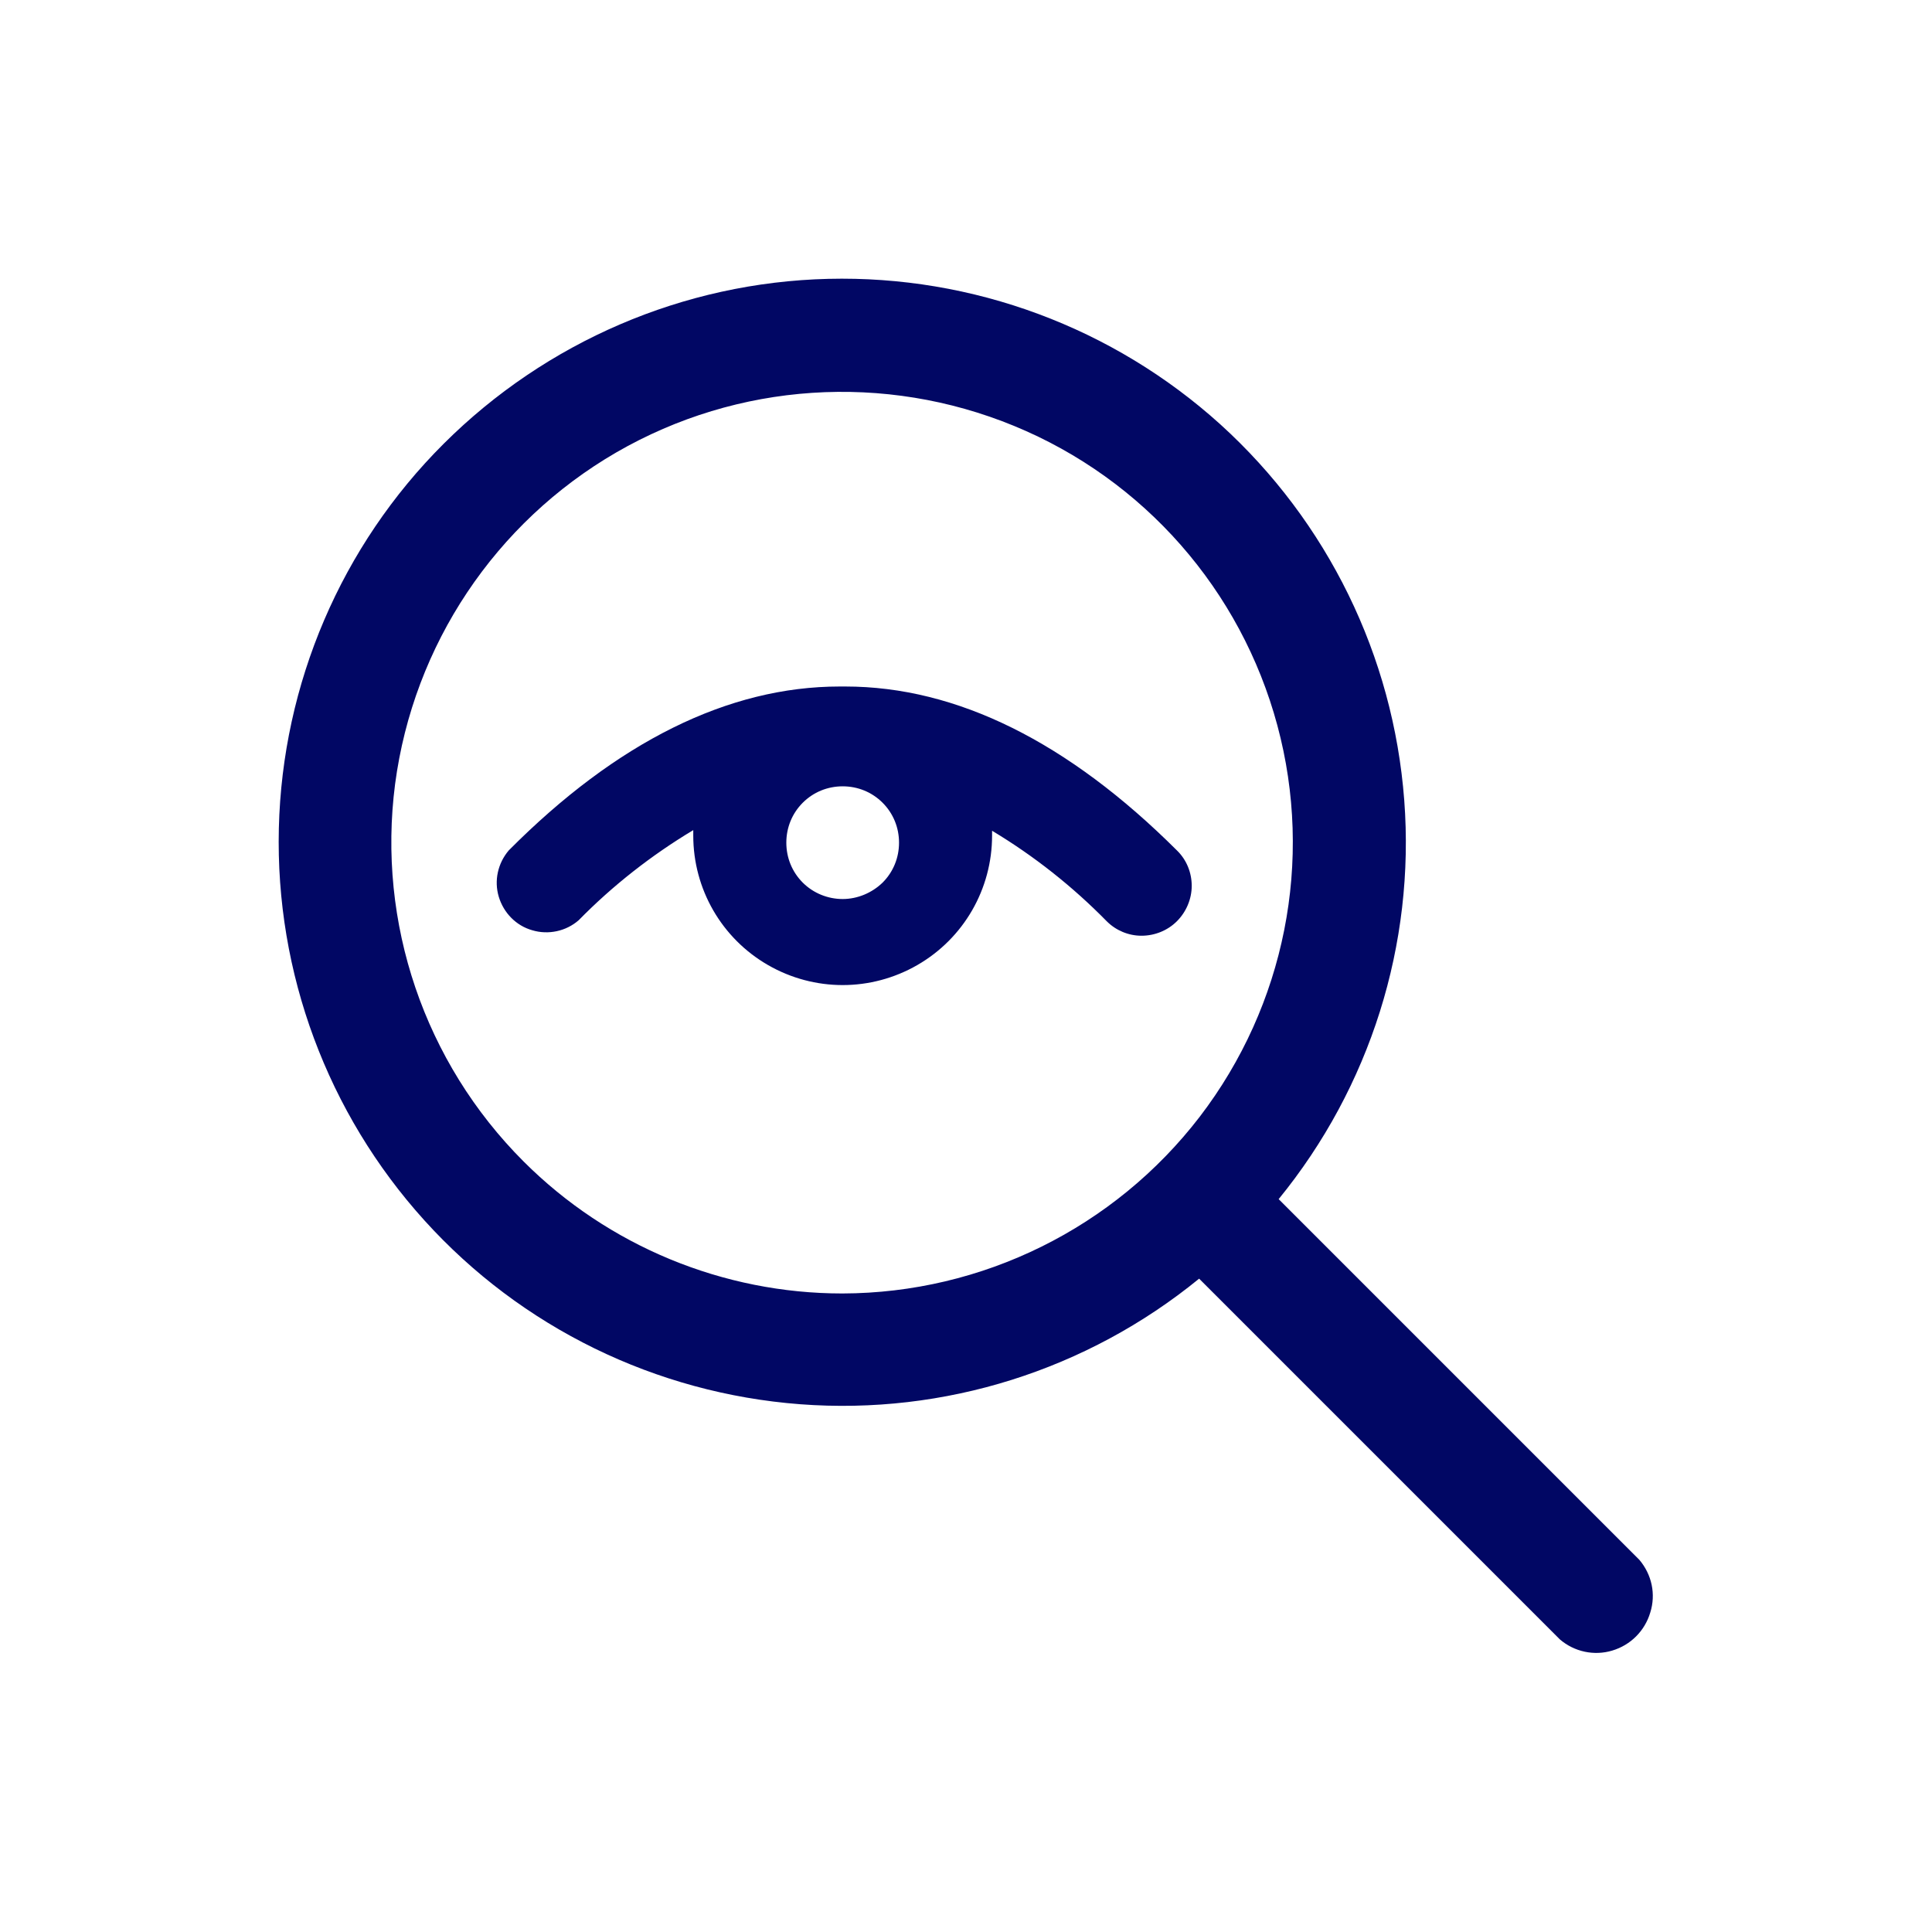
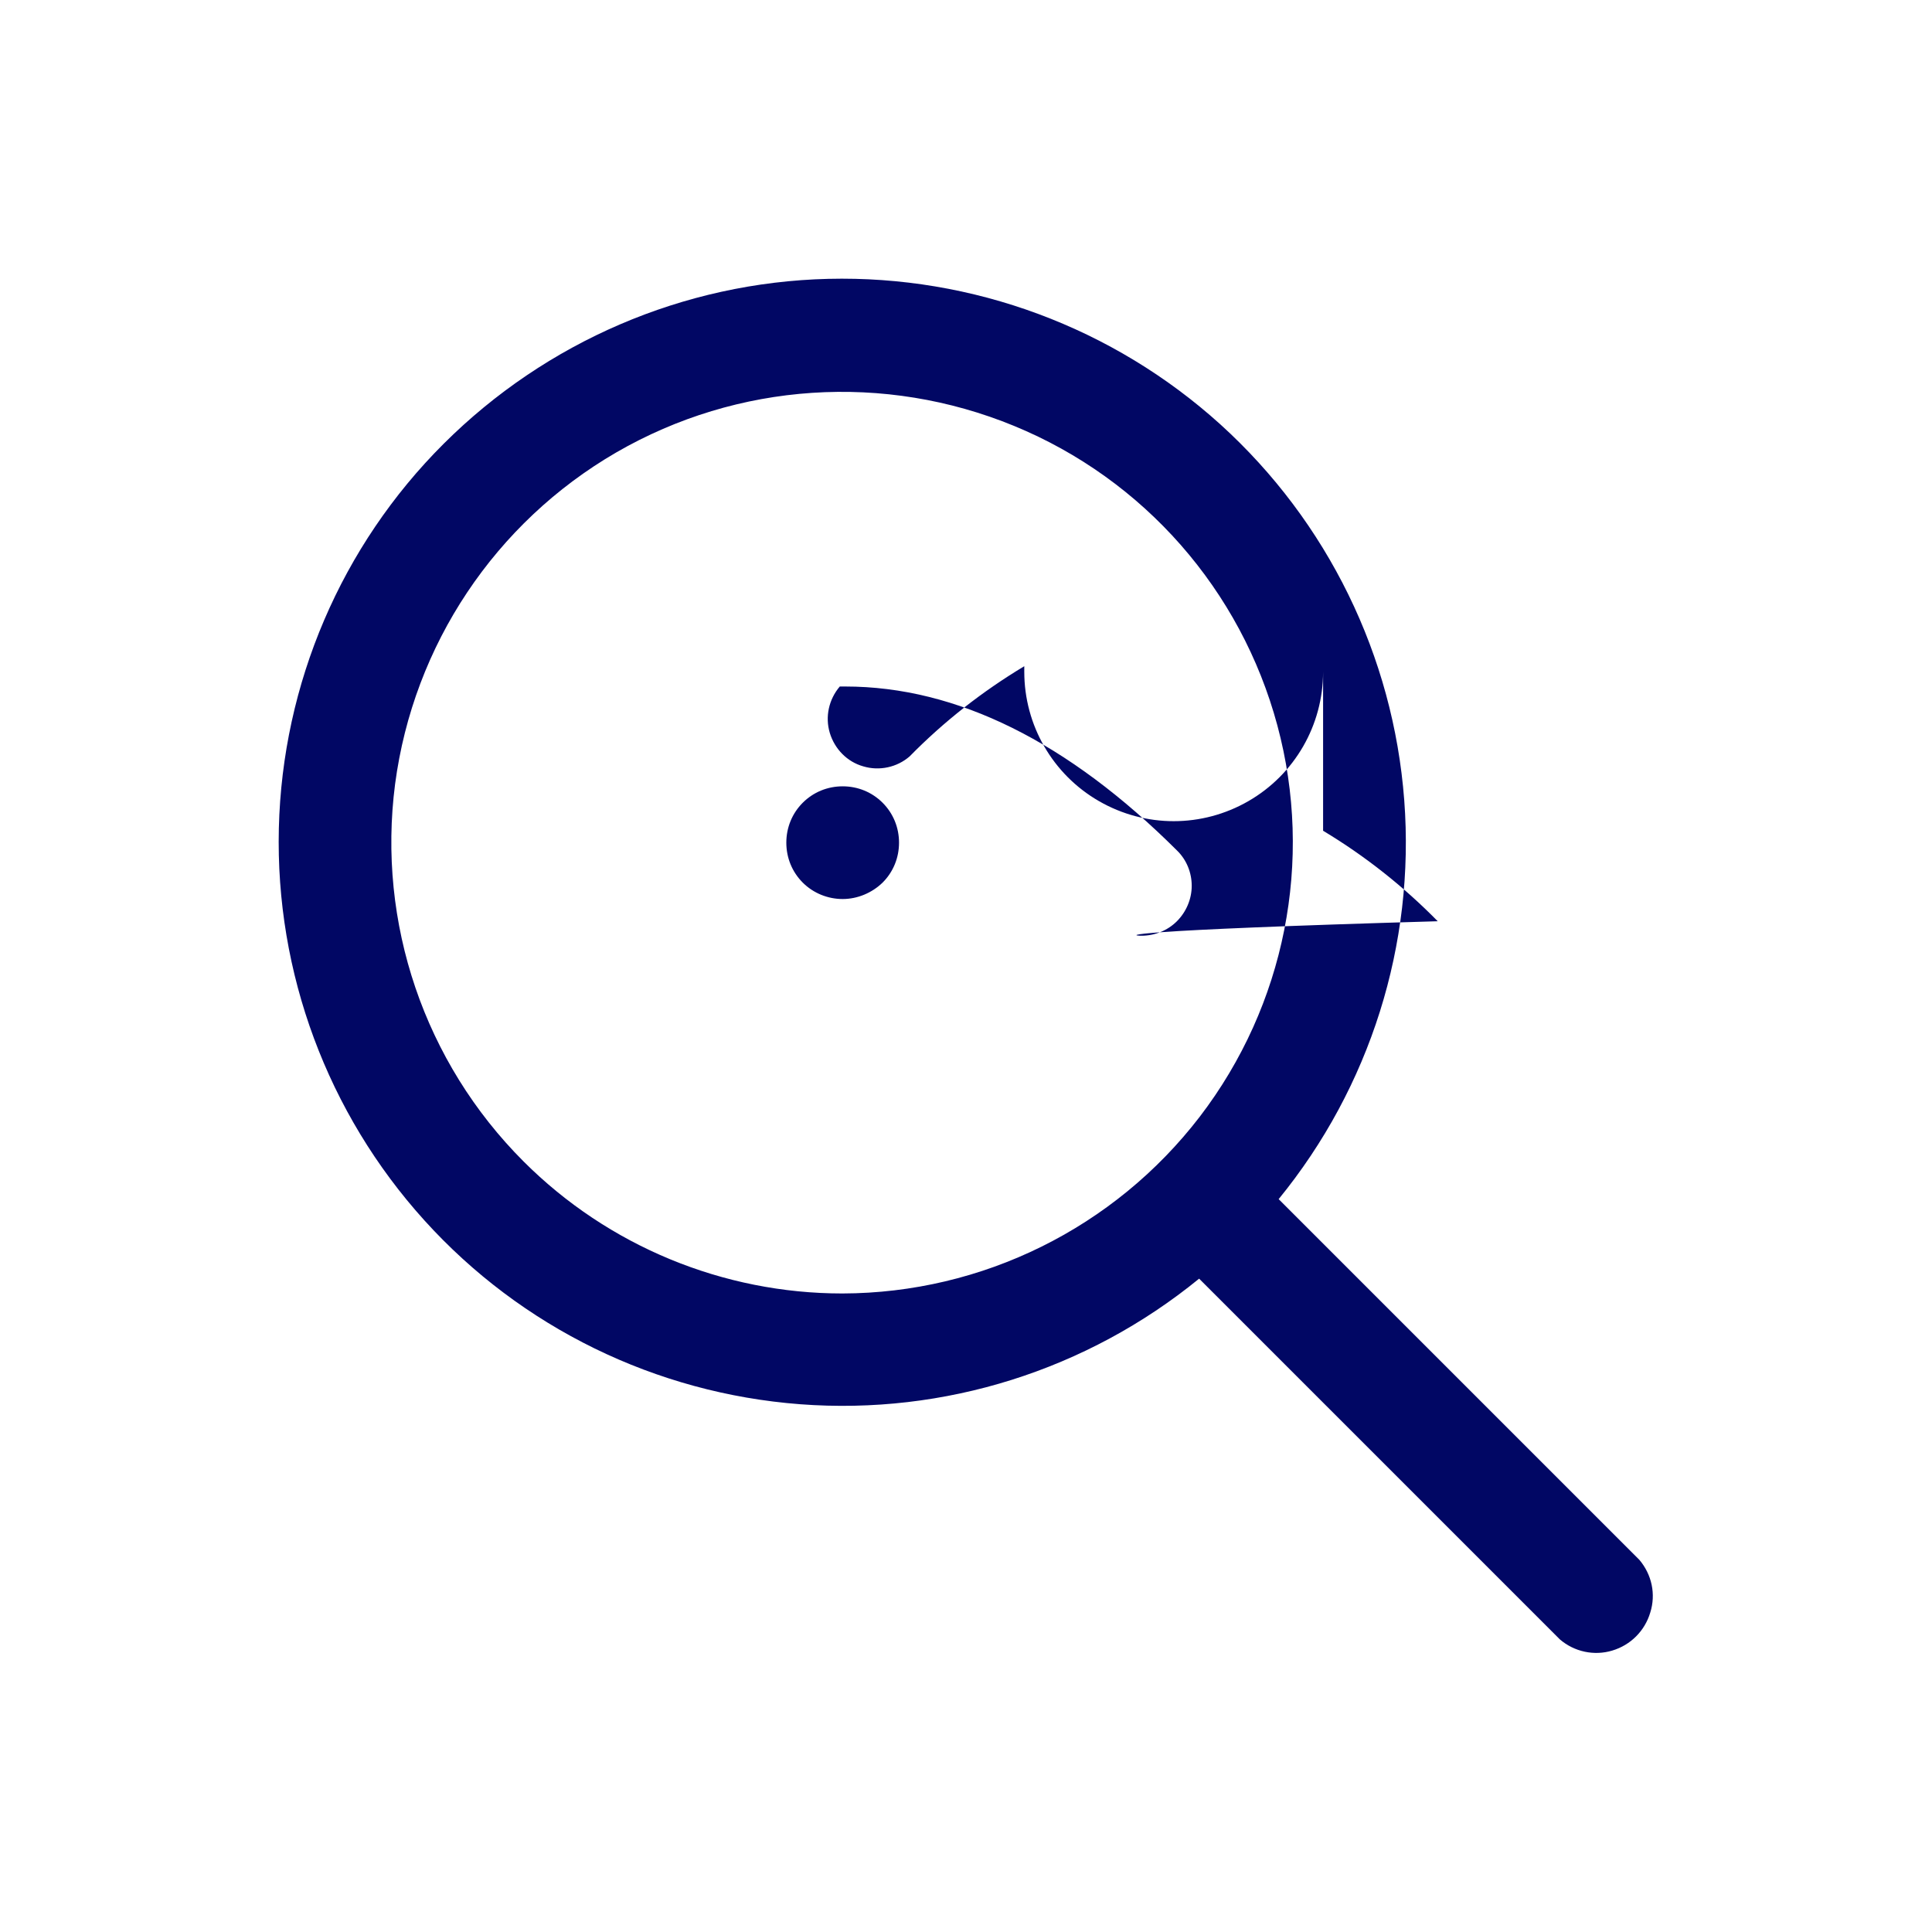
<svg xmlns="http://www.w3.org/2000/svg" version="1.1" id="Capa_1" x="0px" y="0px" viewBox="0 0 600 600" style="enable-background:new 0 0 600 600;" xml:space="preserve">
  <style type="text/css">
	.st0{fill:#010764;}
	.st1{stroke:#000000;stroke-width:4.542;stroke-miterlimit:10;}
	.st2{fill:none;stroke:#000000;stroke-width:30;stroke-linecap:round;stroke-linejoin:round;stroke-miterlimit:10;}
	.st3{fill:none;stroke:#000000;stroke-width:27.15;stroke-linecap:round;stroke-linejoin:round;stroke-miterlimit:10;}
	.st4{fill:none;stroke:#000000;stroke-width:31.505;stroke-linecap:round;stroke-linejoin:round;stroke-miterlimit:10;}
</style>
-   <path class="st0" d="M509.1,484.4l-112-112c28.4-34.8,42.4-79.1,39-123.9c-3.4-44.8-23.8-86.5-57.1-116.7  c-33.3-30.1-76.9-46.3-121.8-45.2c-44.9,1.1-87.6,19.5-119.4,51.2s-50.1,74.5-51.2,119.4c-1.1,44.9,15.1,88.5,45.2,121.8  c30.1,33.3,71.9,53.7,116.7,57.1c44.8,3.4,89.1-10.6,123.9-39l112,112c4.5,3.9,10.7,5.2,16.3,3.5c5.7-1.7,10.1-6.1,11.8-11.8  C514.3,495.1,513,489,509.1,484.4L509.1,484.4z M162.6,360.7c-30.8-30.8-45.5-74.1-39.9-117.2c5.7-43.2,31.1-81.2,68.7-103  c37.7-21.8,83.3-24.8,123.6-8.2s70.4,51,81.7,93s2.4,86.9-24.1,121.5c-26.5,34.5-67.5,54.8-111,54.9  C224.6,401.7,188.9,387,162.6,360.7L162.6,360.7z M354.5,290.6c4.1,0,8.1-1.6,11-4.5c2.9-2.9,4.6-6.9,4.6-11c0-4.1-1.6-8.1-4.6-11  c-33.7-33.6-68.3-50.9-103-50.9h-1.7c-34.6,0-69.3,17.2-102.8,50.9c-3.4,4-4.6,9.4-3.1,14.4c1.5,5,5.4,9,10.4,10.4  c5,1.5,10.5,0.3,14.4-3.1c10.6-10.8,22.6-20.2,35.6-28v1.7c0,16.6,8.8,31.9,23.2,40.2c14.4,8.3,32,8.3,46.4,0  c14.4-8.3,23.2-23.6,23.2-40.2V258c13,7.8,25,17.3,35.6,28.1C346.6,289,350.5,290.6,354.5,290.6L354.5,290.6z M261.7,279.2  c-4.6,0-9.1-1.8-12.4-5.1s-5.1-7.7-5.1-12.4s1.8-9.1,5.1-12.4s7.7-5.1,12.4-5.1s9.1,1.8,12.4,5.1s5.1,7.7,5.1,12.4  s-1.8,9.1-5.1,12.4C270.8,277.3,266.3,279.2,261.7,279.2z" />
+   <path class="st0" d="M509.1,484.4l-112-112c28.4-34.8,42.4-79.1,39-123.9c-3.4-44.8-23.8-86.5-57.1-116.7  c-33.3-30.1-76.9-46.3-121.8-45.2c-44.9,1.1-87.6,19.5-119.4,51.2s-50.1,74.5-51.2,119.4c-1.1,44.9,15.1,88.5,45.2,121.8  c30.1,33.3,71.9,53.7,116.7,57.1c44.8,3.4,89.1-10.6,123.9-39l112,112c4.5,3.9,10.7,5.2,16.3,3.5c5.7-1.7,10.1-6.1,11.8-11.8  C514.3,495.1,513,489,509.1,484.4L509.1,484.4z M162.6,360.7c-30.8-30.8-45.5-74.1-39.9-117.2c5.7-43.2,31.1-81.2,68.7-103  c37.7-21.8,83.3-24.8,123.6-8.2s70.4,51,81.7,93s2.4,86.9-24.1,121.5c-26.5,34.5-67.5,54.8-111,54.9  C224.6,401.7,188.9,387,162.6,360.7L162.6,360.7z M354.5,290.6c4.1,0,8.1-1.6,11-4.5c2.9-2.9,4.6-6.9,4.6-11c0-4.1-1.6-8.1-4.6-11  c-33.7-33.6-68.3-50.9-103-50.9h-1.7c-3.4,4-4.6,9.4-3.1,14.4c1.5,5,5.4,9,10.4,10.4  c5,1.5,10.5,0.3,14.4-3.1c10.6-10.8,22.6-20.2,35.6-28v1.7c0,16.6,8.8,31.9,23.2,40.2c14.4,8.3,32,8.3,46.4,0  c14.4-8.3,23.2-23.6,23.2-40.2V258c13,7.8,25,17.3,35.6,28.1C346.6,289,350.5,290.6,354.5,290.6L354.5,290.6z M261.7,279.2  c-4.6,0-9.1-1.8-12.4-5.1s-5.1-7.7-5.1-12.4s1.8-9.1,5.1-12.4s7.7-5.1,12.4-5.1s9.1,1.8,12.4,5.1s5.1,7.7,5.1,12.4  s-1.8,9.1-5.1,12.4C270.8,277.3,266.3,279.2,261.7,279.2z" />
</svg>